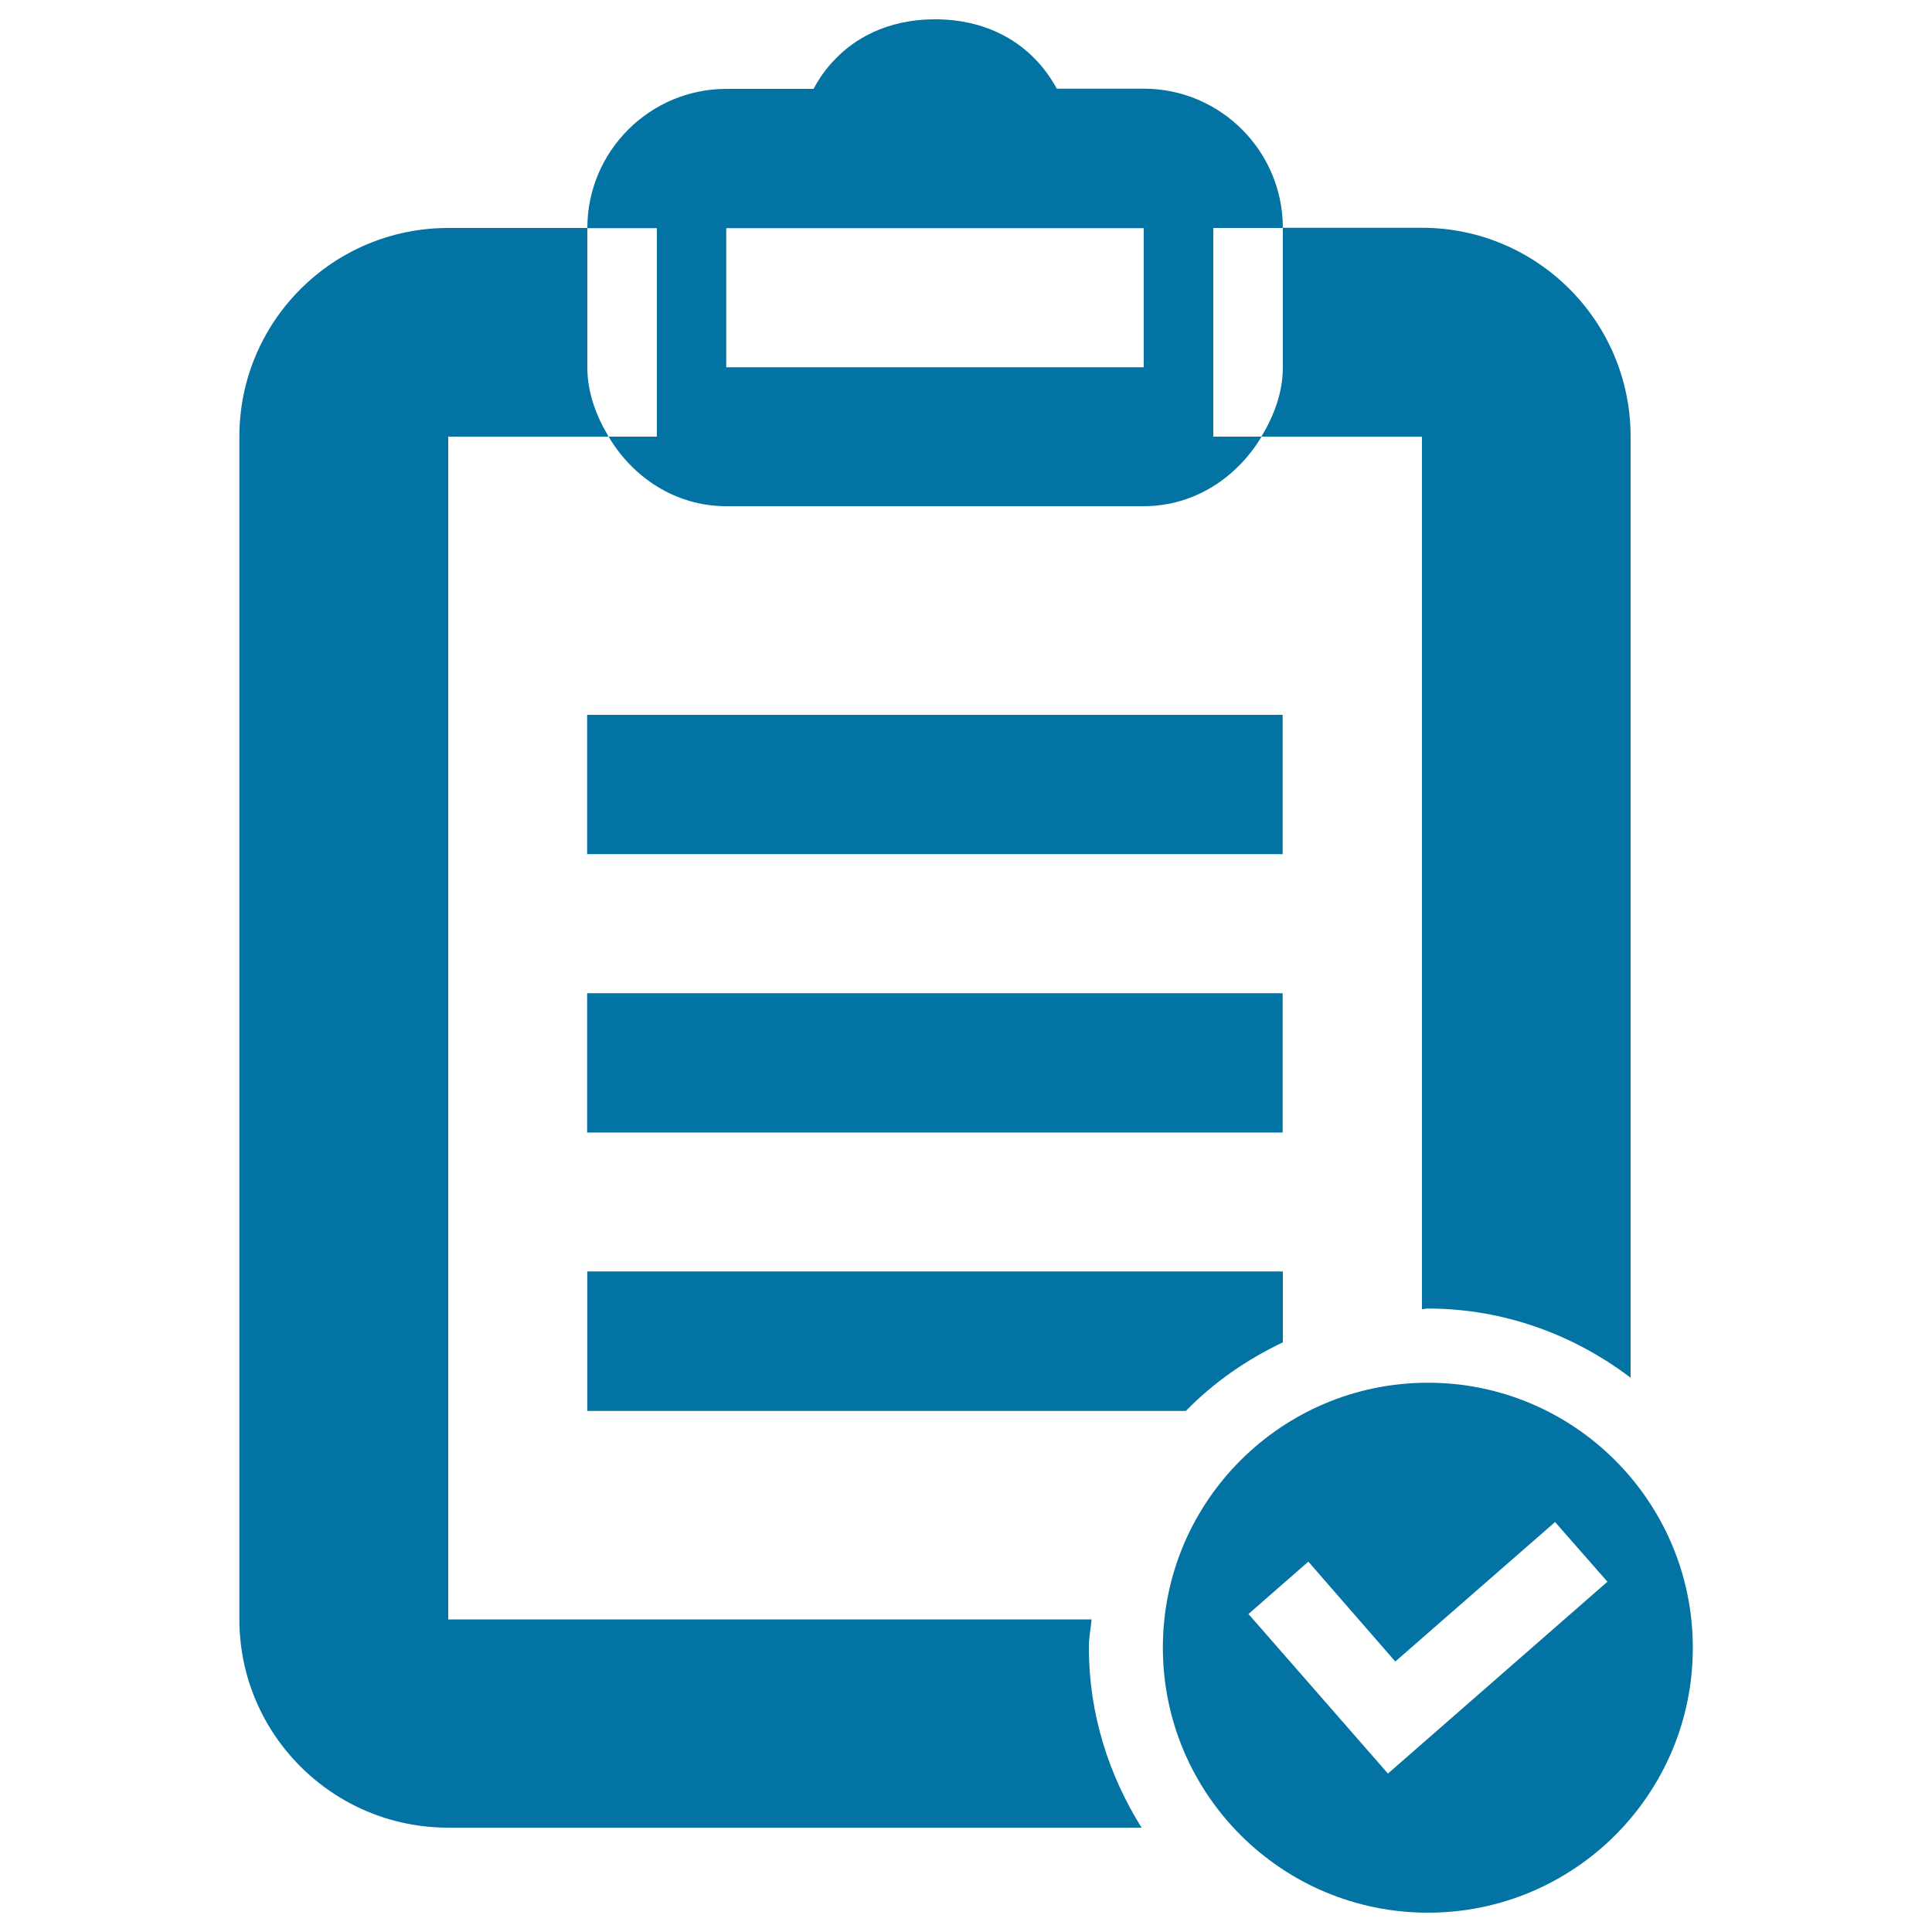
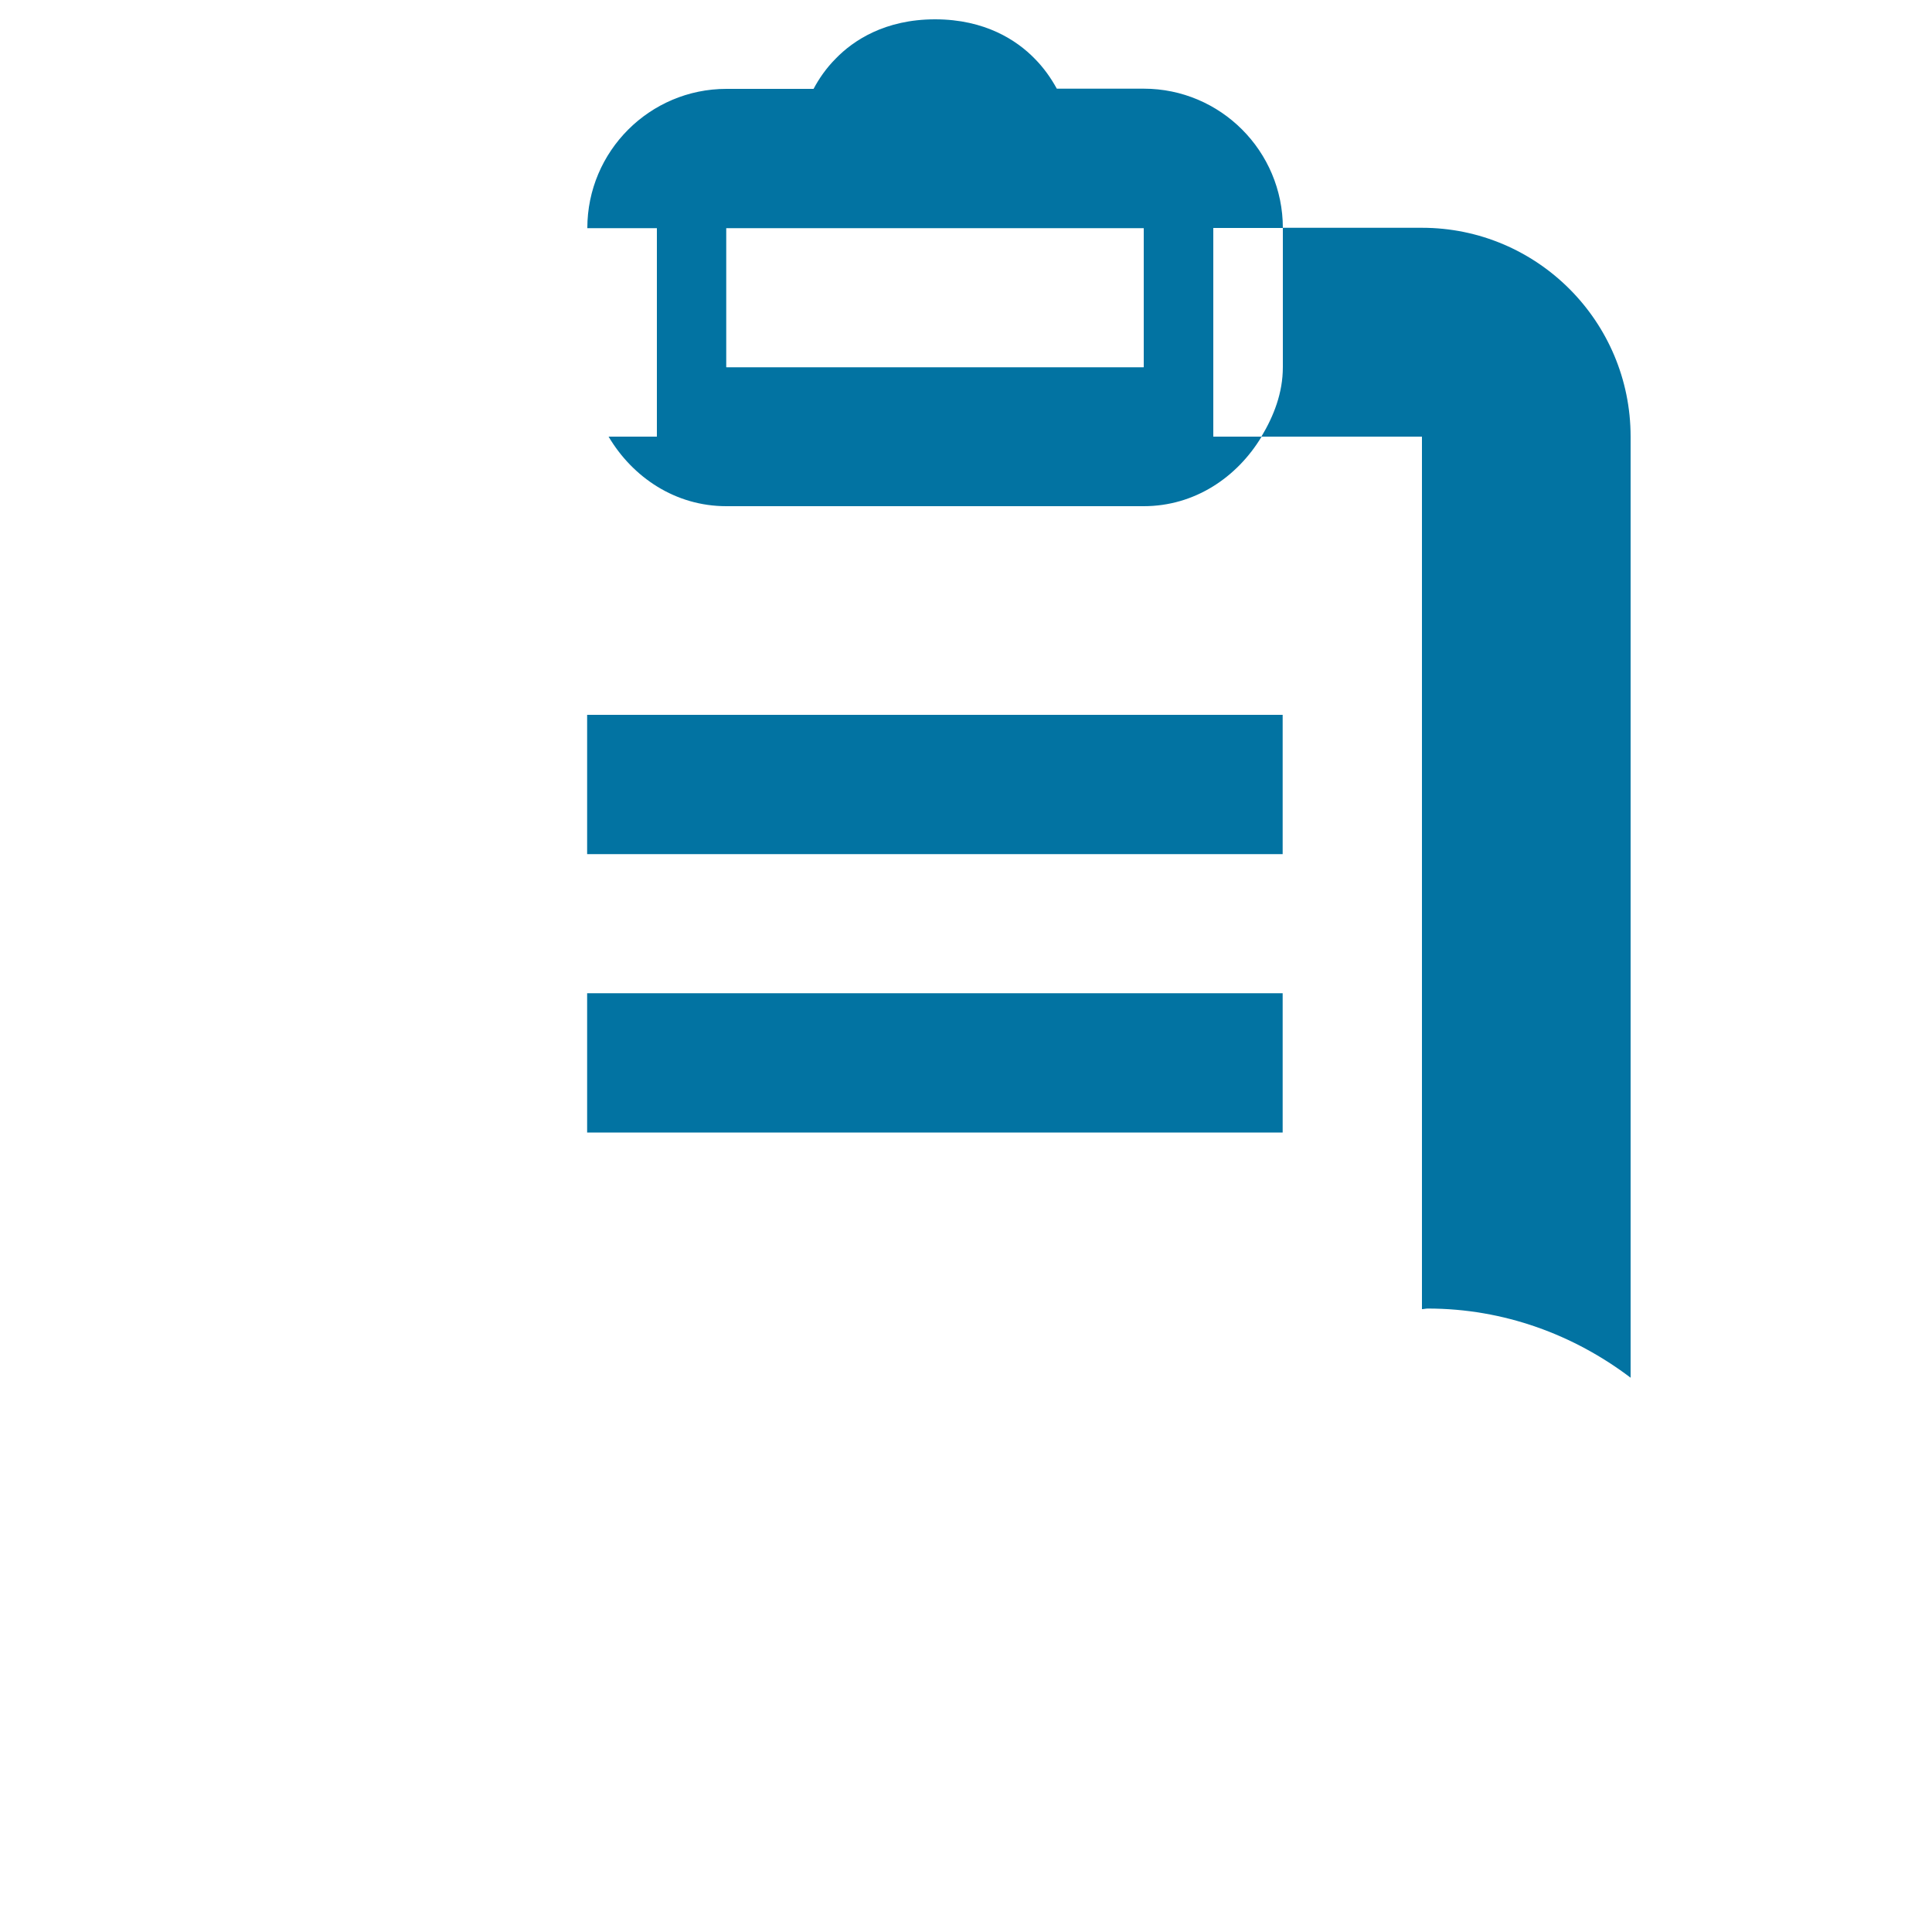
<svg xmlns="http://www.w3.org/2000/svg" viewBox="0 0 1000 1000" style="fill:#0273a2">
  <title>Received Old SVG icon</title>
  <path d="M652.9,226H736v451.6c1,0,1.9-0.3,3-0.3c39.5,0,75.7,13.6,105,35.8V226c0-59.7-48.4-108.1-108-108.1H664v72.1C664,203.4,659.3,215.3,652.9,226" />
  <path d="M303.9,370h360v72.1h-360V370z" />
  <path d="M303.9,514.1h360v72.1h-360V514.1z" />
  <path d="M339.9,226H315c12.5,21.1,34.6,36,60.9,36H592c26.3,0,48.3-14.9,61-36l-25,0v-108H664c0-39.8-32.3-72.1-72-72.1h-45c-2.9-5.3-6.7-10.8-11.6-15.7C526.4,21,510,10,484,10s-42.4,11-51.4,20.3c-4.9,4.9-8.7,10.4-11.5,15.7h-45.1c-39.7,0-72,32.3-72,72.1h36V226z M375.9,118.1C376,118.1,376,118.1,375.9,118.1h216c0,0,0,0,0.1,0V190l-0.1,0.1H376l-0.1-0.1V118.1z" />
-   <path d="M664,694.8v-36.7H304v72.2h309.8C628.2,715.5,645.3,703.7,664,694.8" />
-   <path d="M565,838.2h-333V226h83c-6.4-10.8-11-22.6-11-36v-72h-72c-59.7,0-108.1,48.3-108.1,108v612.1c0,59.6,48.4,107.9,108.1,107.9h358.9c-17-27.1-27.3-58.9-27.3-93.2C563.5,847.8,564.6,843.1,565,838.2" />
-   <path d="M739.1,715.7c-75.7,0-137.2,61.4-137.2,137.1S663.3,990,739.1,990s137.1-61.4,137.1-137.1S814.8,715.7,739.1,715.7 M718.4,918l-72.2-82.6l31-27.1l45,51.7l82.7-72.2l27.1,30.9L718.4,918z" />
</svg>